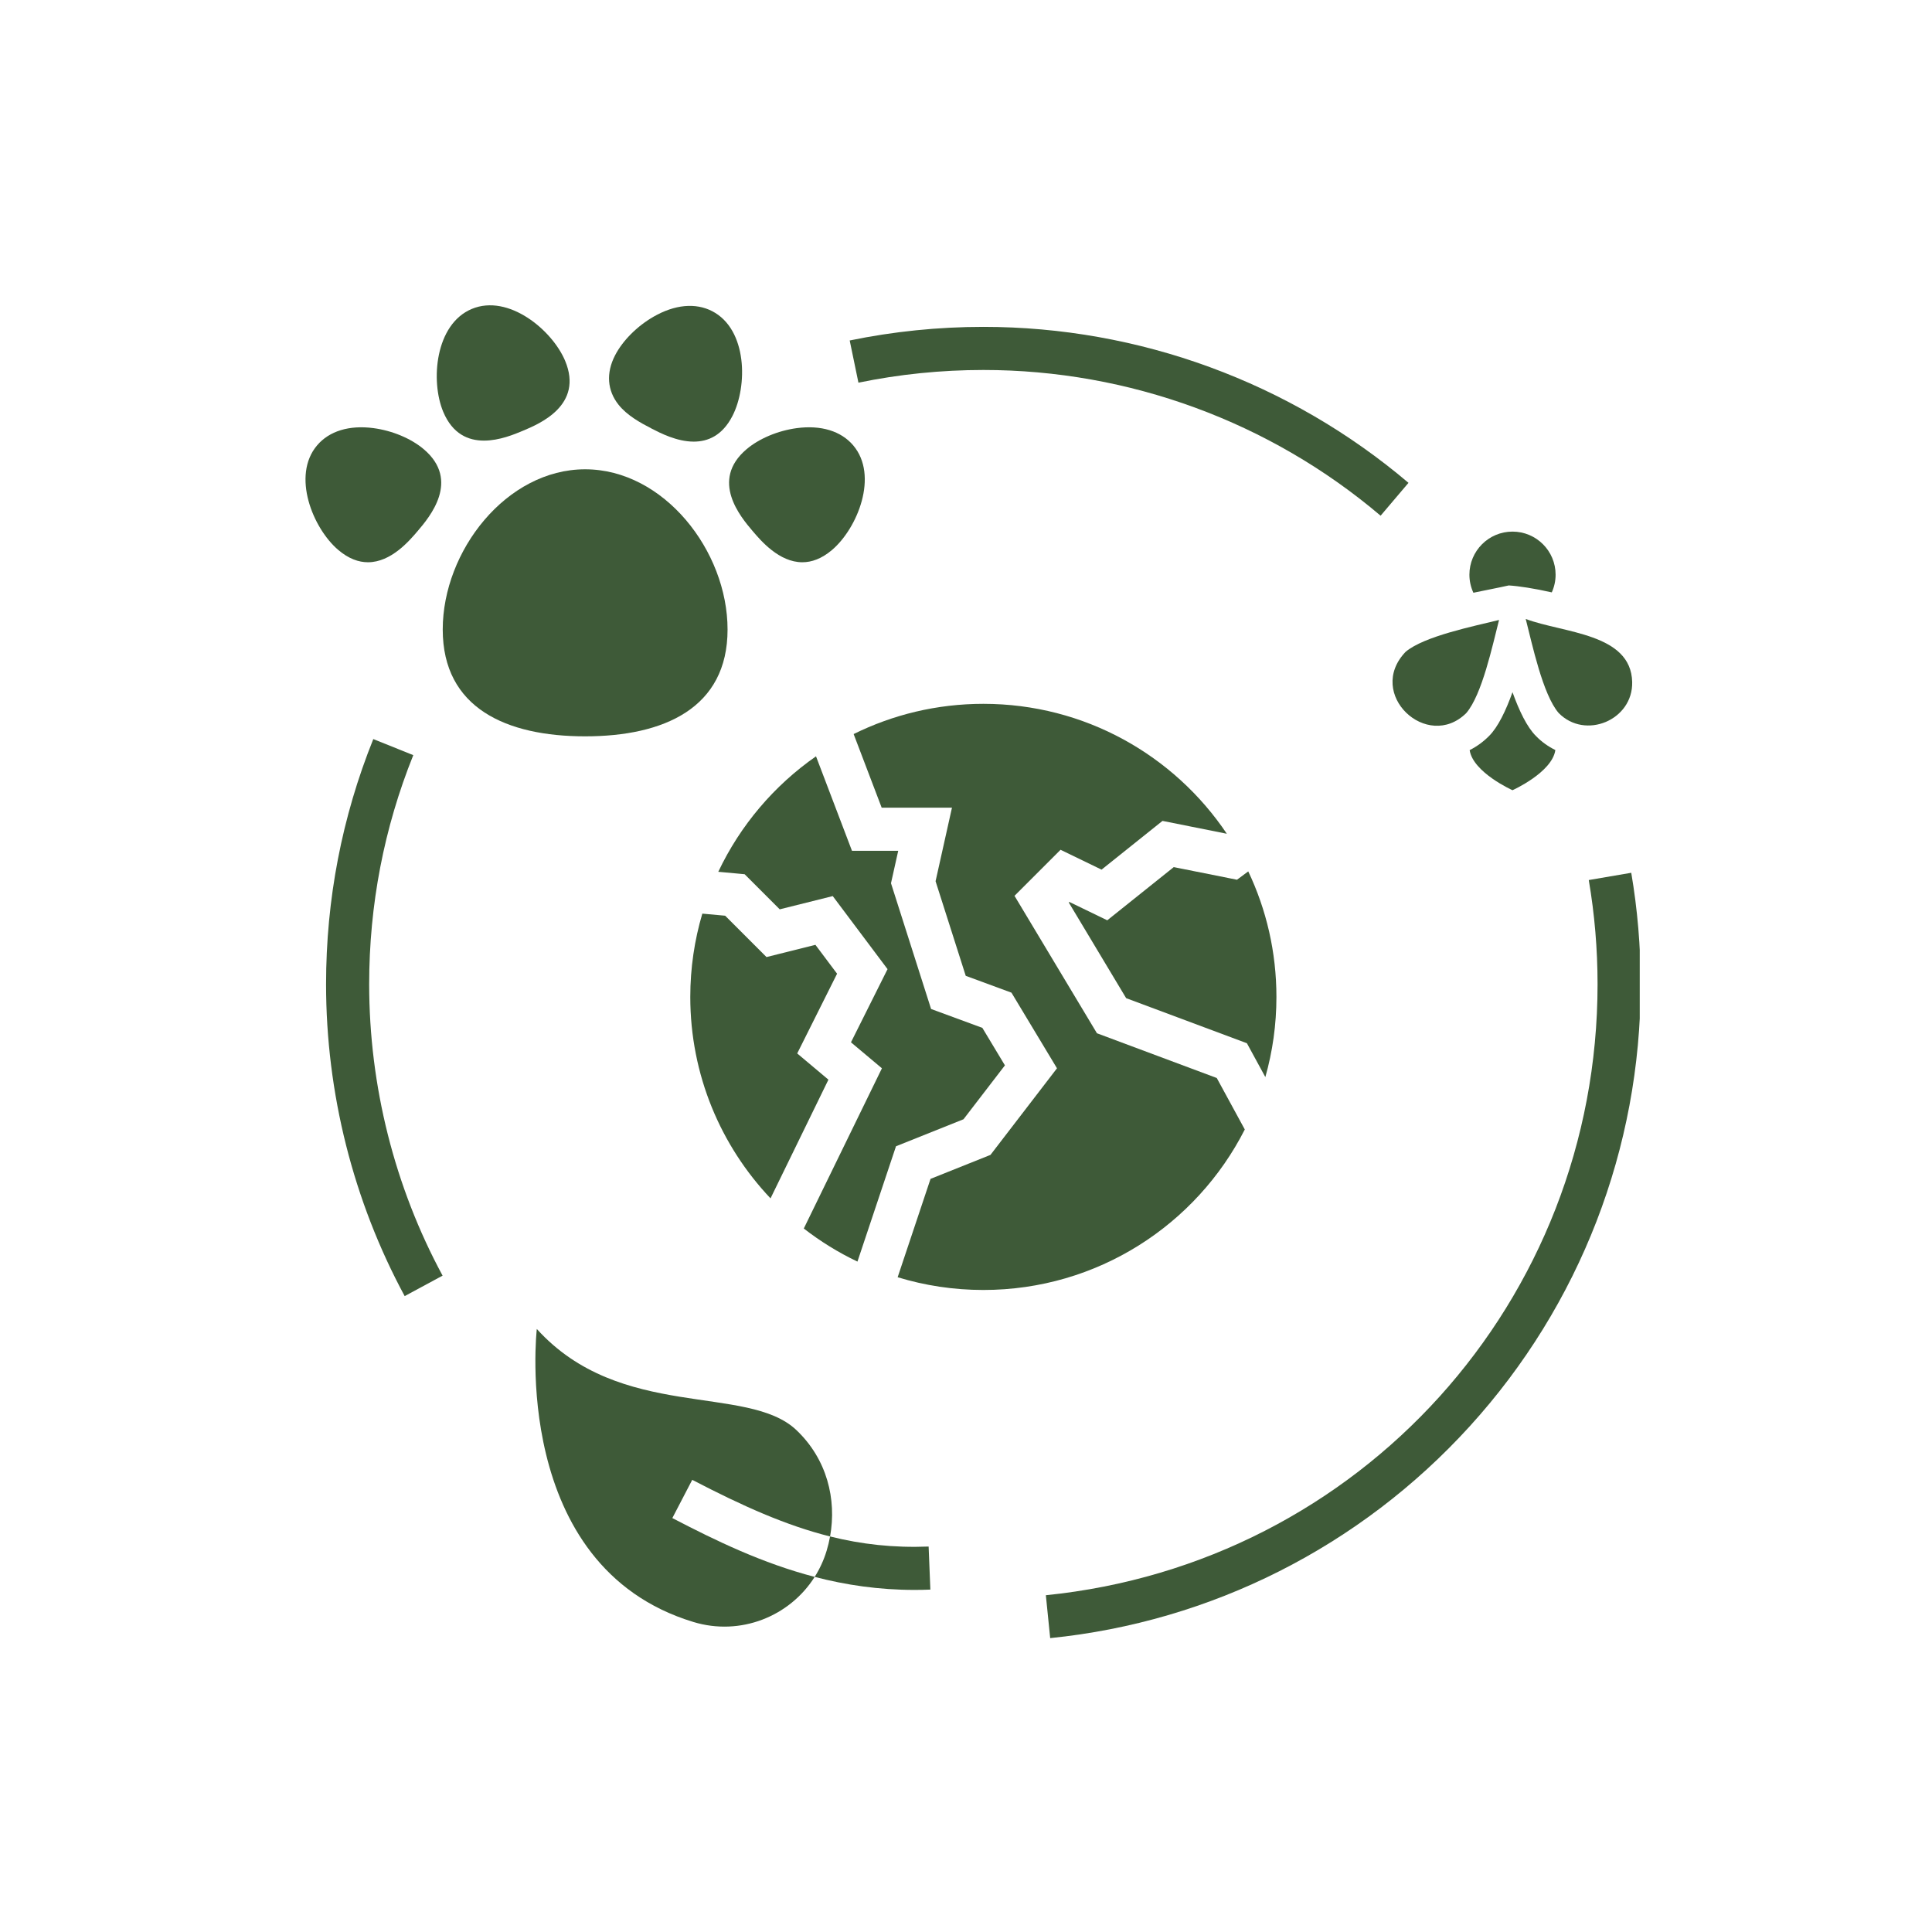
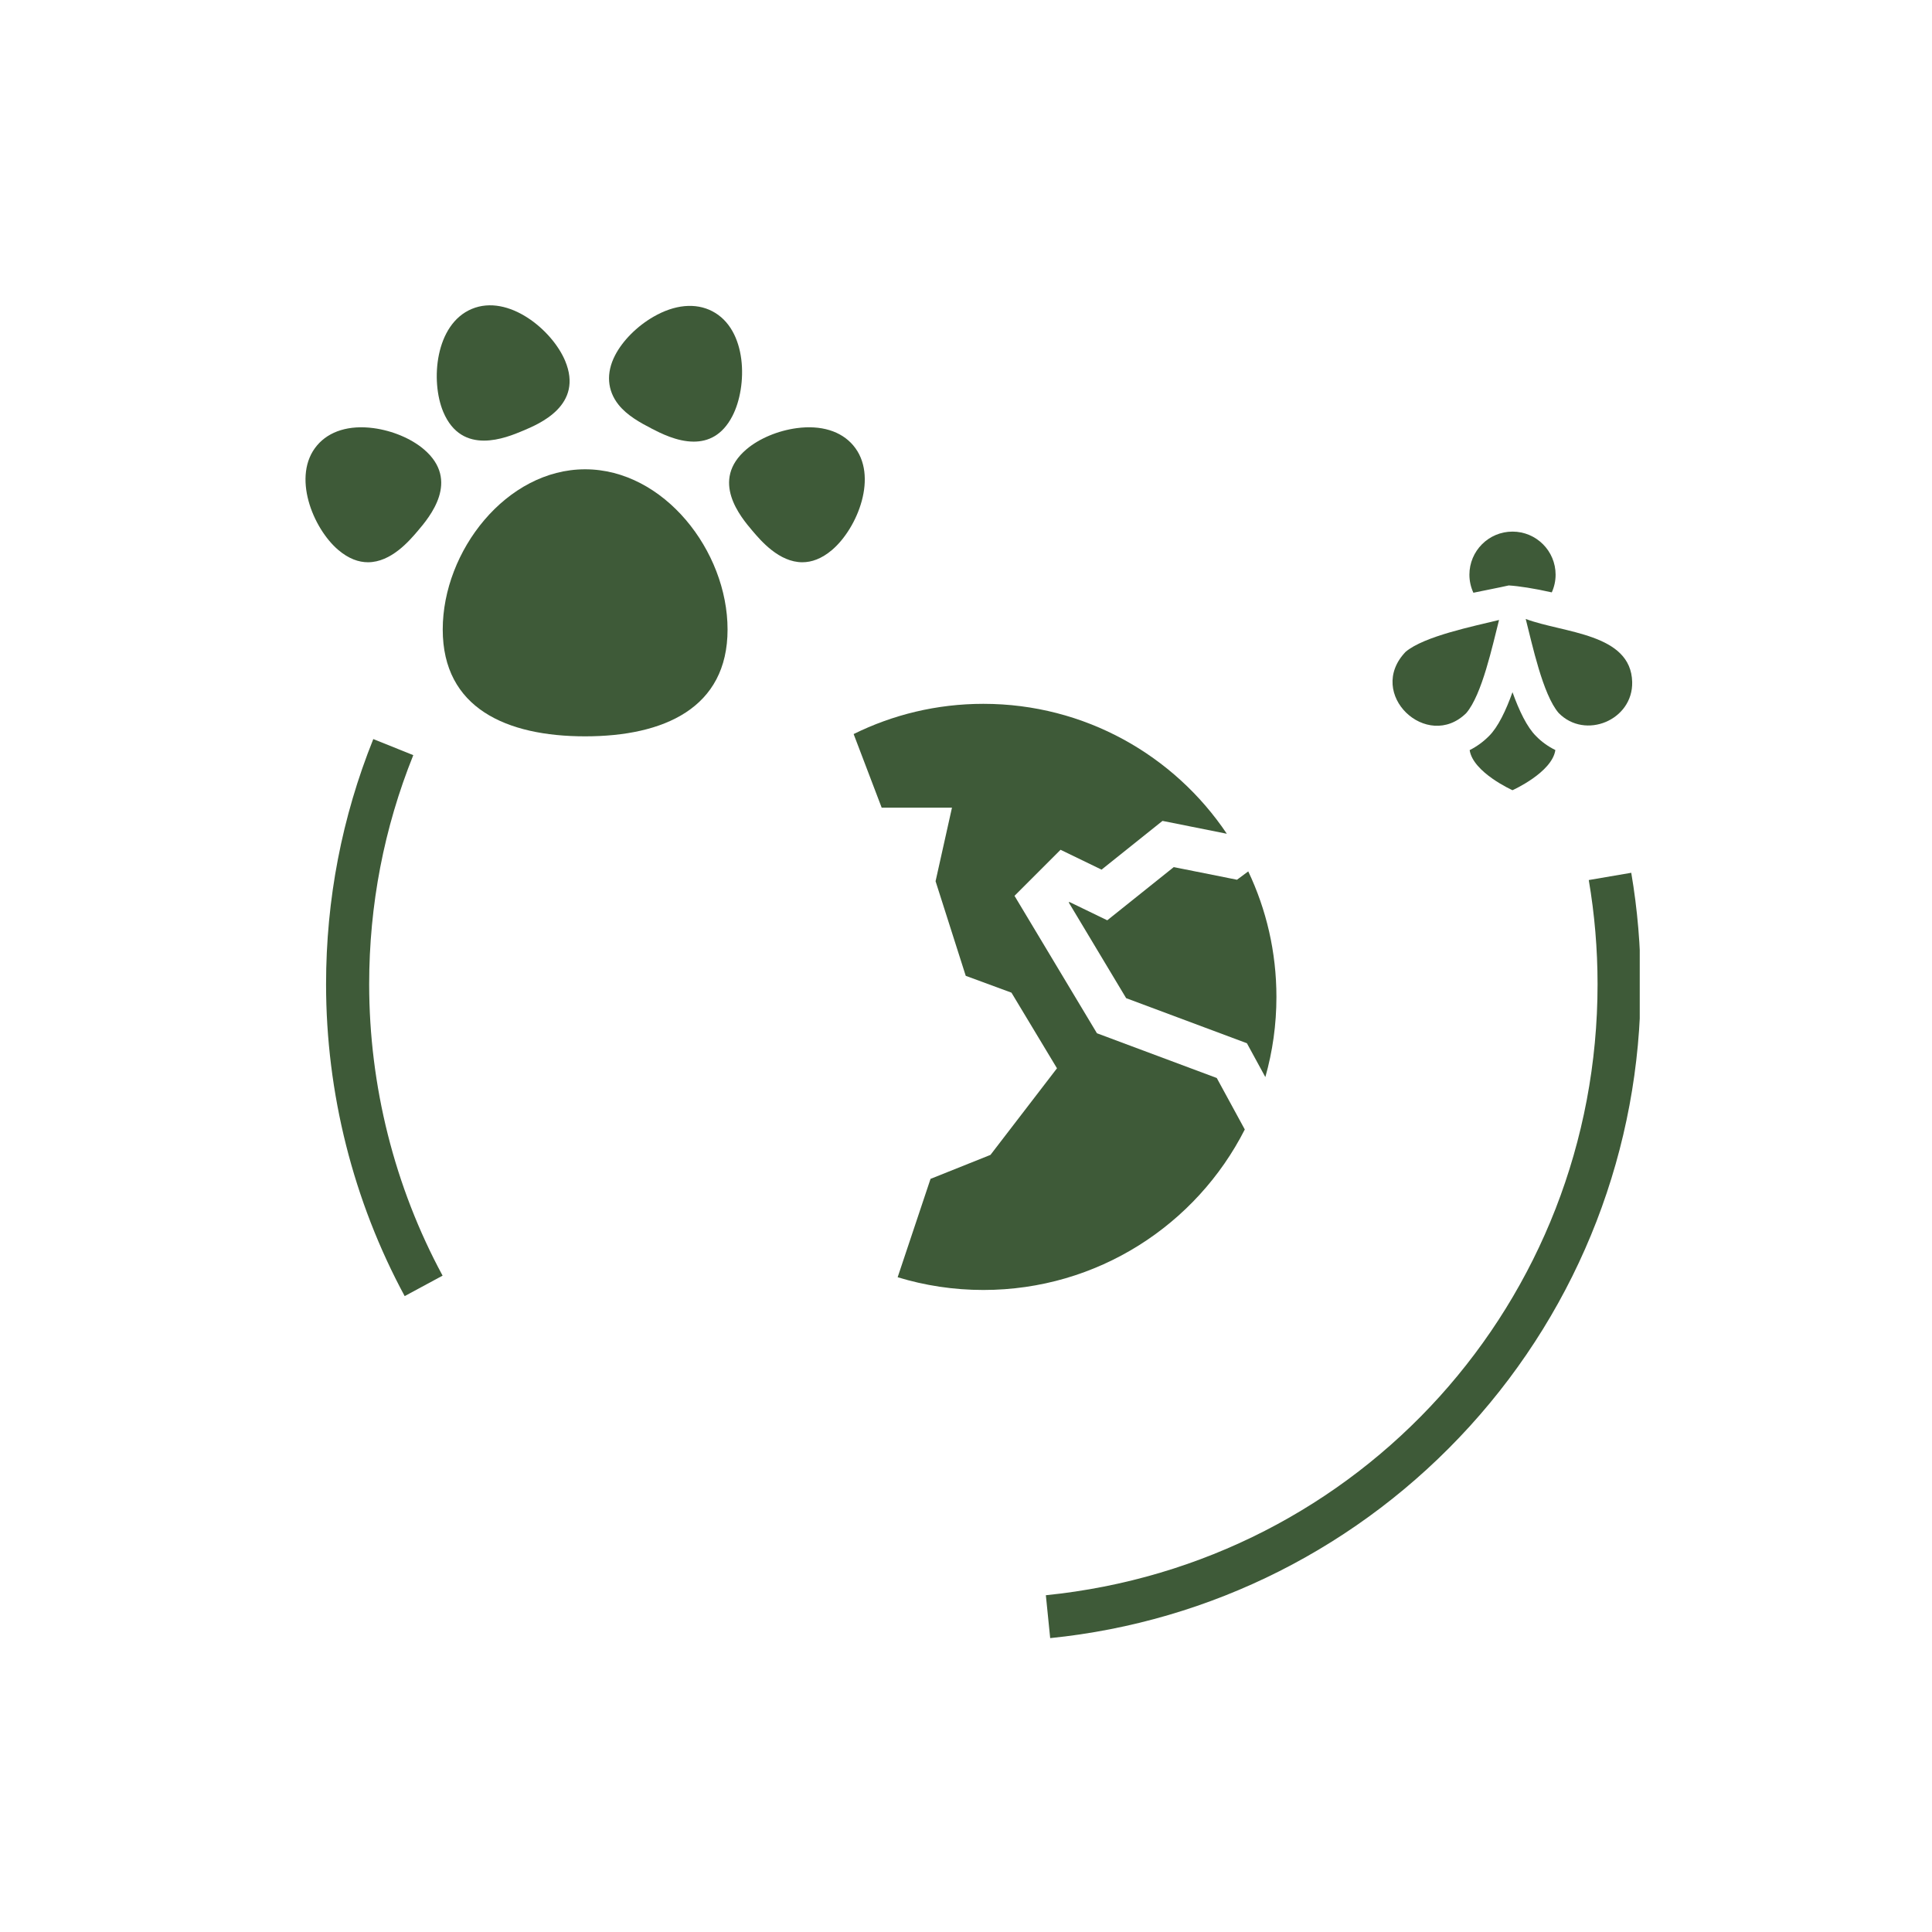
<svg xmlns="http://www.w3.org/2000/svg" width="500" viewBox="0 0 375 375" height="500" preserveAspectRatio="xMidYMid meet">
  <defs>
    <clipPath id="5ac830306f">
      <path d="M 203 169 L 318.273 169 L 318.273 318 L 203 318 Z M 203 169 " clip-rule="nonzero" />
    </clipPath>
  </defs>
  <path fill="#3e5a38" d="M 80.219 146.574 L 72.457 143.453 C 66.375 158.578 63.289 174.586 63.289 191.027 C 63.289 212.16 68.566 233.098 78.547 251.574 L 85.906 247.602 C 76.582 230.34 71.656 210.777 71.656 191.027 C 71.656 175.66 74.535 160.703 80.219 146.574 Z M 80.219 146.574 " fill-opacity="1" fill-rule="nonzero" />
  <g clip-path="url(#5ac830306f)">
    <path fill="#3e5a38" d="M 316.625 169.406 L 308.379 170.816 C 309.512 177.445 310.086 184.242 310.086 191.027 C 310.086 252.477 264.047 303.465 203 309.633 L 203.84 317.957 C 235.117 314.797 264.043 300.191 285.285 276.832 C 306.672 253.312 318.453 222.84 318.453 191.027 C 318.453 183.773 317.836 176.5 316.625 169.406 Z M 316.625 169.406 " fill-opacity="1" fill-rule="nonzero" />
  </g>
-   <path fill="#3e5a38" d="M 190.871 71.812 C 219.102 71.812 246.484 81.859 267.973 100.098 L 273.387 93.719 C 250.387 74.199 221.082 63.445 190.871 63.445 C 182.137 63.445 173.406 64.336 164.926 66.086 L 166.621 74.277 C 174.543 72.641 182.703 71.812 190.871 71.812 Z M 190.871 71.812 " fill-opacity="1" fill-rule="nonzero" />
  <path fill="#3e5a38" d="M 227.824 168.305 L 214.918 178.629 L 207.559 175.066 L 207.449 175.176 L 218.586 193.742 L 242.023 202.492 L 245.602 209.059 C 247.004 204.113 247.754 198.895 247.754 193.5 C 247.754 184.781 245.793 176.523 242.285 169.137 L 240.098 170.758 Z M 227.824 168.305 " fill-opacity="1" fill-rule="nonzero" />
  <path fill="#3e5a38" d="M 241.613 219.23 L 236.172 209.238 L 212.918 200.555 L 196.914 173.879 L 205.852 164.941 L 213.812 168.797 L 225.641 159.336 L 238.102 161.828 L 238.117 161.816 C 227.906 146.617 210.555 136.613 190.871 136.613 C 181.828 136.613 173.281 138.727 165.691 142.48 L 171.133 156.77 L 184.777 156.77 L 181.594 171.047 L 187.449 189.406 L 196.324 192.676 L 205.16 207.355 L 192.25 224.164 L 180.617 228.816 L 174.234 247.91 C 179.496 249.516 185.082 250.383 190.867 250.383 C 213.023 250.383 232.223 237.715 241.613 219.23 Z M 241.613 219.23 " fill-opacity="1" fill-rule="nonzero" />
-   <path fill="#3e5a38" d="M 165.367 165.137 L 158.387 146.801 C 150.266 152.461 143.688 160.188 139.418 169.215 C 141.227 169.379 142.59 169.508 143.035 169.547 L 144.535 169.688 L 151.344 176.5 L 161.637 173.93 L 172.273 188.109 L 165.172 202.312 L 171.18 207.355 L 156.016 238.453 C 159.23 240.949 162.719 243.109 166.43 244.875 L 173.914 222.488 L 187.016 217.246 L 195.055 206.785 L 190.676 199.508 L 180.723 195.844 L 172.941 171.434 L 174.344 165.137 Z M 165.367 165.137 " fill-opacity="1" fill-rule="nonzero" />
-   <path fill="#3e5a38" d="M 158.273 183.391 L 148.777 185.766 L 140.75 177.738 C 139.375 177.613 137.859 177.473 136.32 177.336 C 134.805 182.461 133.984 187.883 133.984 193.5 C 133.984 208.645 139.906 222.41 149.559 232.602 L 160.797 209.562 L 154.738 204.473 L 162.477 188.996 Z M 158.273 183.391 " fill-opacity="1" fill-rule="nonzero" />
-   <path fill="#3e5a38" d="M 134.363 287.234 C 144.109 292.305 152.543 296.086 161.117 298.227 C 162.422 291.008 160.52 283.203 154.562 277.562 C 145.043 268.551 120.418 275.871 104.195 257.953 C 104.195 257.953 98.891 304 134.594 314.828 C 143.719 317.598 153.27 313.762 158.129 306.074 C 148.023 303.441 139.027 299.094 130.5 294.656 Z M 134.363 287.234 " fill-opacity="1" fill-rule="nonzero" />
-   <path fill="#3e5a38" d="M 161.117 298.227 C 160.945 299.168 160.723 300.098 160.445 301.012 C 159.891 302.84 159.102 304.531 158.129 306.074 C 164.152 307.645 170.574 308.602 177.52 308.602 C 178.527 308.602 179.551 308.582 180.582 308.539 L 180.246 300.184 C 173.445 300.453 167.246 299.758 161.117 298.227 Z M 161.117 298.227 " fill-opacity="1" fill-rule="nonzero" />
  <path fill="#3e5a38" d="M 141.219 122.188 C 141.219 106.922 128.844 91.09 113.574 91.09 C 98.309 91.09 85.934 106.922 85.934 122.188 C 85.934 137.457 98.309 142.922 113.574 142.922 C 128.844 142.922 141.219 137.457 141.219 122.188 Z M 141.219 122.188 " fill-opacity="1" fill-rule="nonzero" />
  <path fill="#3e5a38" d="M 126.477 83.188 C 128.168 84.059 131.383 85.719 134.656 85.719 C 137.41 85.719 140.203 84.547 142.164 80.742 C 145.137 74.984 145.086 63.934 138.234 60.398 C 135 58.727 130.957 59.109 126.852 61.473 C 123.648 63.316 120.852 66.121 119.379 68.98 C 117.613 72.398 117.859 75.801 120.062 78.562 C 121.711 80.625 124.238 82.031 126.477 83.184 Z M 126.477 83.188 " fill-opacity="1" fill-rule="nonzero" />
  <path fill="#3e5a38" d="M 146.051 103.035 C 147.676 104.949 151.227 109.133 155.734 109.133 C 157.523 109.133 159.461 108.473 161.492 106.75 C 166.43 102.555 170.59 92.316 165.605 86.441 C 163.246 83.664 159.363 82.477 154.668 83.098 C 151.004 83.586 147.352 85.117 144.898 87.199 C 137.758 93.262 143.785 100.363 146.051 103.035 Z M 146.051 103.035 " fill-opacity="1" fill-rule="nonzero" />
  <path fill="#3e5a38" d="M 93.938 85.523 C 96.93 85.523 99.867 84.293 101.477 83.617 C 104.711 82.266 113.305 78.664 109.688 70.027 C 107.184 64.051 98.68 56.988 91.57 59.965 C 84.461 62.941 83.531 73.953 86.031 79.934 C 87.852 84.27 90.922 85.523 93.938 85.523 Z M 93.938 85.523 " fill-opacity="1" fill-rule="nonzero" />
  <path fill="#3e5a38" d="M 65.664 106.75 C 67.691 108.473 69.633 109.133 71.422 109.133 C 75.926 109.133 79.477 104.949 81.102 103.035 C 83.371 100.363 89.398 93.262 82.258 87.199 C 79.805 85.117 76.152 83.586 72.488 83.098 C 67.789 82.477 63.906 83.664 61.551 86.441 C 56.562 92.316 60.723 102.555 65.664 106.75 Z M 65.664 106.75 " fill-opacity="1" fill-rule="nonzero" />
  <path fill="#3e5a38" d="M 293.574 153.379 C 293.574 153.379 301.262 149.938 301.895 145.582 C 300.516 144.906 299.238 144.004 298.137 142.867 C 296.391 141.141 294.855 137.93 293.574 134.352 C 292.293 137.93 290.762 141.137 289.012 142.867 C 287.855 144.027 286.59 144.93 285.258 145.598 C 285.914 149.945 293.574 153.379 293.574 153.379 Z M 293.574 153.379 " fill-opacity="1" fill-rule="nonzero" />
  <path fill="#3e5a38" d="M 292.844 113.633 C 294.781 113.75 297.824 114.219 301.199 114.98 C 301.672 113.934 301.941 112.773 301.941 111.551 C 301.941 106.93 298.195 103.184 293.574 103.184 C 288.957 103.184 285.211 106.93 285.211 111.551 C 285.211 112.801 285.492 113.984 285.984 115.051 C 288.523 114.516 290.895 114.078 292.844 113.633 Z M 292.844 113.633 " fill-opacity="1" fill-rule="nonzero" />
  <path fill="#3e5a38" d="M 272.828 126.52 C 265.016 134.684 277.012 145.898 284.598 138.41 C 287.672 134.836 289.699 125.254 290.965 120.336 C 286.043 121.551 276.422 123.48 272.828 126.52 Z M 272.828 126.52 " fill-opacity="1" fill-rule="nonzero" />
  <path fill="#3e5a38" d="M 302.523 138.379 C 307.68 143.664 316.996 139.77 316.805 132.363 C 316.57 122.906 303.473 122.891 296.141 120.141 C 297.414 125.098 299.449 134.789 302.523 138.379 Z M 302.523 138.379 " fill-opacity="1" fill-rule="nonzero" />
</svg>